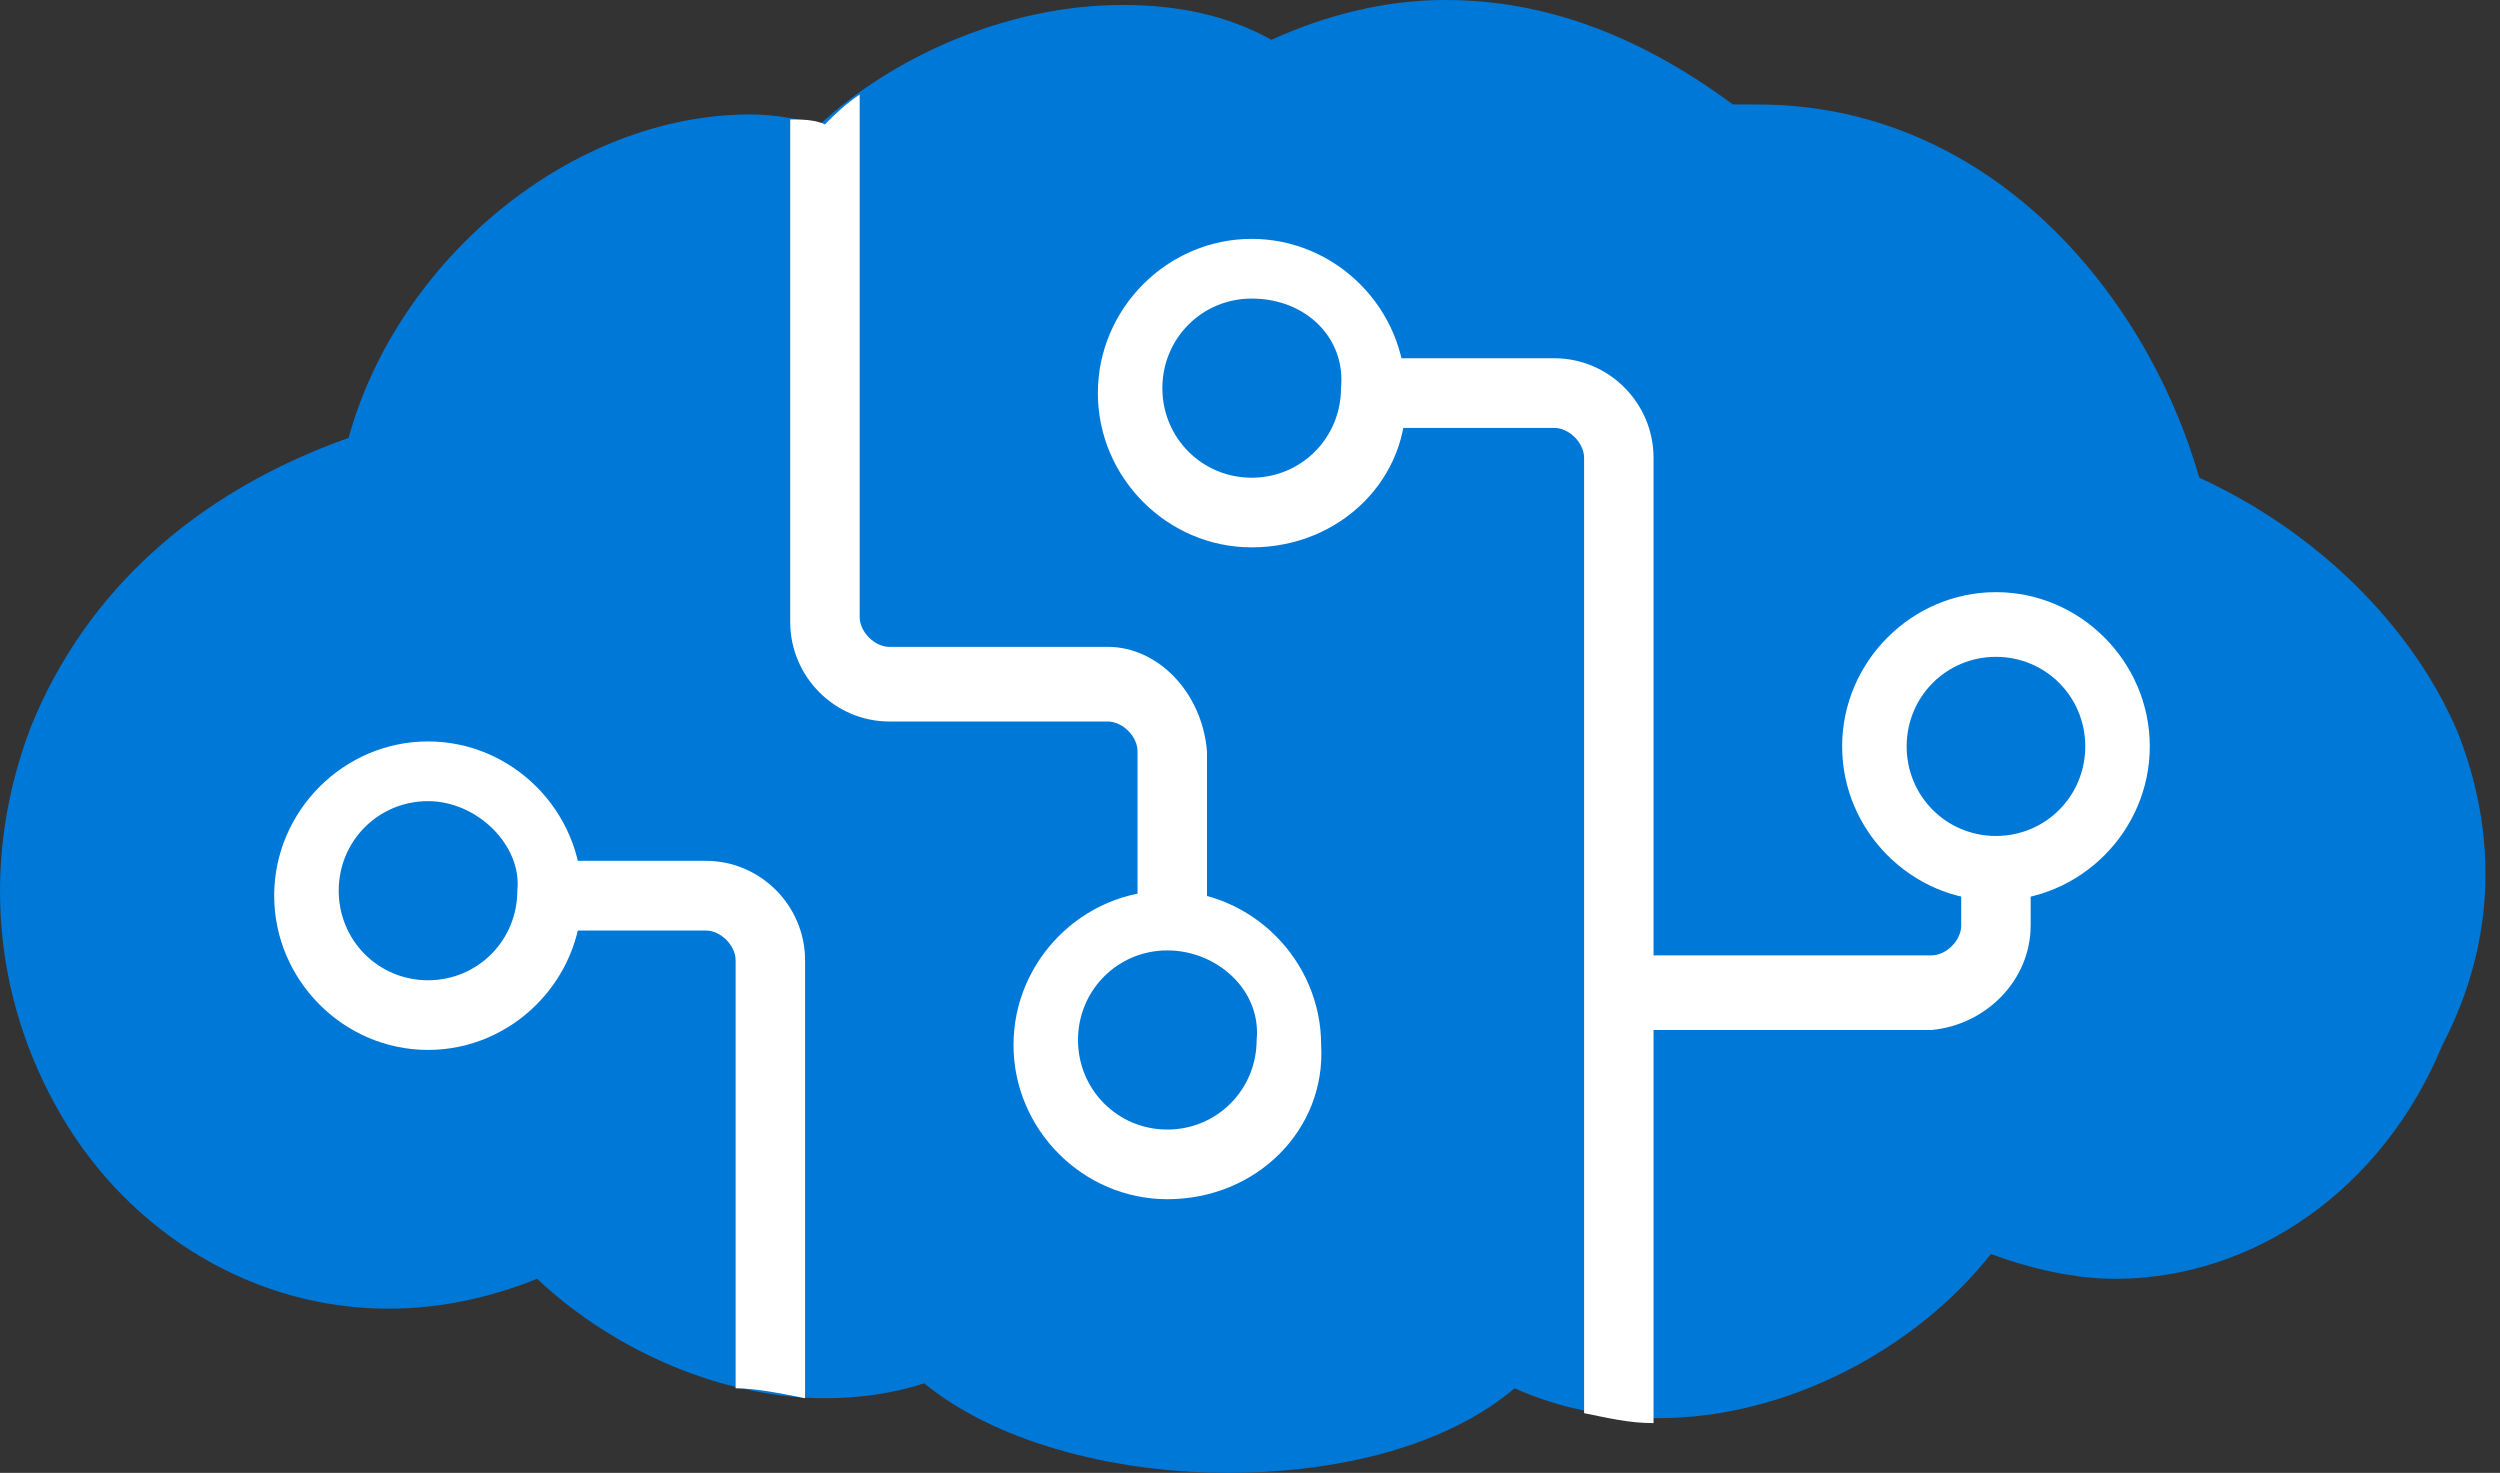
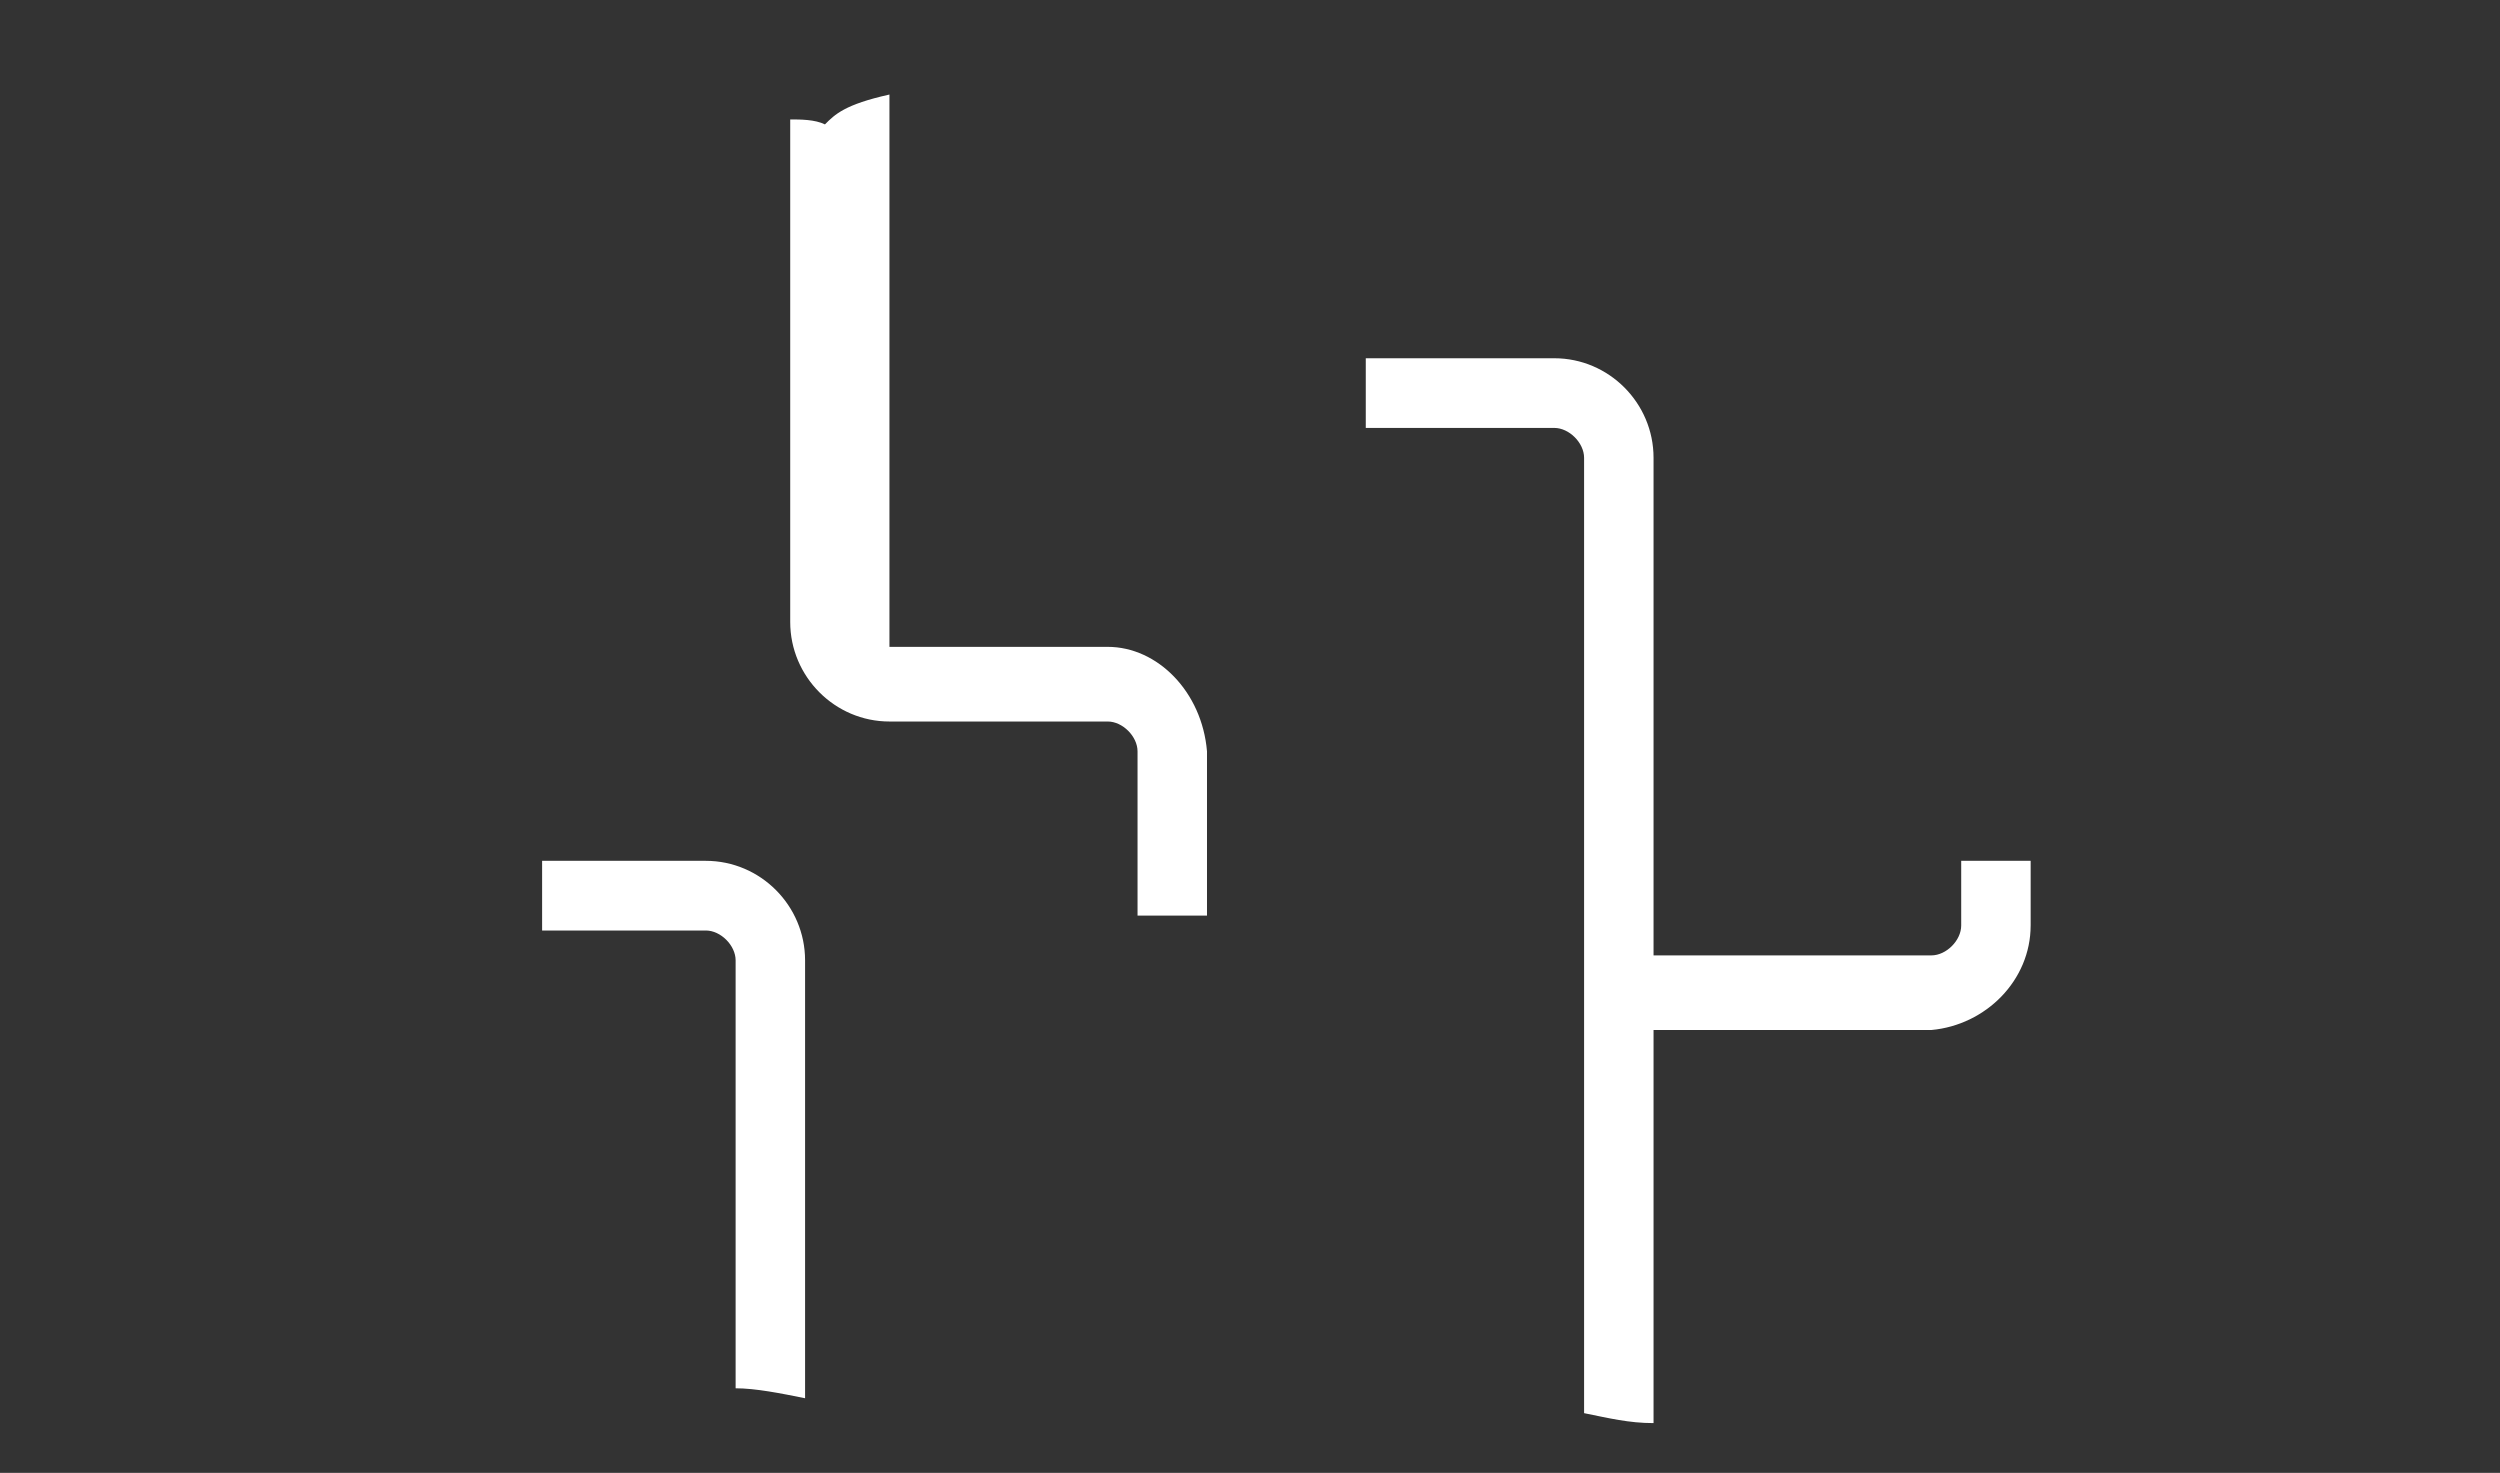
<svg xmlns="http://www.w3.org/2000/svg" width="129" height="76" viewBox="0 0 129 76" fill="none">
  <rect x="0" y="0" width="129" height="76" fill="#333333" stroke="none" />
-   <path fill-rule="evenodd" clip-rule="evenodd" d="M126.799 37.743C124.495 32.351 119.63 27.473 113.485 24.649C110.669 14.892 102.476 5.392 90.699 5.392H89.418C84.554 1.797 79.689 0 74.569 0C71.496 0 68.424 0.77 65.607 2.054C63.304 0.77 60.743 0.257 57.927 0.257C51.782 0.257 45.893 3.081 42.309 6.419C41.285 6.163 40.005 5.905 38.724 5.905C29.507 5.905 20.546 13.351 17.986 22.595C10.049 25.419 4.416 30.554 1.6 37.487C-0.96 44.163 -0.448 51.352 3.136 57.514C6.721 63.676 13.122 67.528 20.034 67.528C22.594 67.528 25.154 67.014 27.715 65.987C31.811 69.838 37.444 72.149 42.564 72.149C44.357 72.149 46.148 71.892 47.685 71.378C51.782 74.717 58.183 76 63.304 76C69.448 76 74.825 74.459 78.153 71.636C80.458 72.663 83.018 73.177 85.578 73.177C92.235 73.177 98.892 69.582 102.732 64.704C104.781 65.474 107.085 65.987 109.134 65.987C116.302 65.987 122.959 61.365 126.031 53.919C128.847 48.527 128.847 42.878 126.799 37.743Z" fill="#0078D7" />
-   <path fill-rule="evenodd" clip-rule="evenodd" d="M41.542 72.149V49.554C41.542 46.73 39.239 44.419 36.422 44.419H27.973V48.014H36.422C37.19 48.014 37.958 48.785 37.958 49.555V71.636C38.982 71.636 40.263 71.891 41.542 72.149ZM57.16 33.378H45.895C45.127 33.378 44.359 32.608 44.359 31.837V4.878C43.591 5.391 43.079 5.905 42.567 6.419C42.054 6.163 41.287 6.163 40.775 6.163V32.095C40.775 34.919 43.08 37.23 45.895 37.23H57.16C57.928 37.23 58.697 38 58.697 38.771V47.244H62.281V38.771C62.025 35.69 59.721 33.378 57.16 33.378ZM104.782 47.757V44.419H101.198V47.757C101.198 48.527 100.429 49.298 99.662 49.298H85.323V23.621C85.323 20.797 83.019 18.486 80.203 18.486H70.474V22.081H80.203C80.97 22.081 81.739 22.852 81.739 23.622V72.919C83.019 73.176 84.043 73.432 85.323 73.432V53.148H99.661C102.476 52.891 104.781 50.58 104.781 47.756L104.782 47.757Z" fill="white" />
-   <path fill-rule="evenodd" clip-rule="evenodd" d="M60.234 61.879C55.882 61.879 52.297 58.284 52.297 53.919C52.297 49.555 55.881 45.96 60.234 45.96C64.587 45.96 68.171 49.555 68.171 53.919C68.427 58.284 64.842 61.879 60.234 61.879ZM60.234 49.041C57.674 49.041 55.625 51.095 55.625 53.663C55.625 56.231 57.674 58.285 60.234 58.285C62.794 58.285 64.842 56.231 64.842 53.663C65.098 51.095 62.794 49.041 60.234 49.041ZM22.086 54.176C17.733 54.176 14.148 50.581 14.148 46.217C14.148 41.853 17.733 38.258 22.086 38.258C26.439 38.258 30.023 41.853 30.023 46.217C30.023 50.581 26.439 54.176 22.086 54.176ZM22.086 41.339C19.525 41.339 17.477 43.393 17.477 45.96C17.477 48.528 19.525 50.582 22.086 50.582C24.646 50.582 26.694 48.528 26.694 45.96C26.95 43.65 24.646 41.339 22.086 41.339ZM102.991 46.473C98.639 46.473 95.054 42.879 95.054 38.514C95.054 34.15 98.639 30.555 102.991 30.555C107.344 30.555 110.929 34.15 110.929 38.514C110.929 42.879 107.344 46.473 102.991 46.473ZM102.991 33.893C100.431 33.893 98.383 35.947 98.383 38.514C98.383 41.082 100.431 43.136 102.991 43.136C105.552 43.136 107.6 41.082 107.6 38.514C107.6 35.947 105.552 33.893 102.991 33.893ZM64.587 28.244C60.234 28.244 56.65 24.649 56.65 20.285C56.65 15.921 60.234 12.326 64.587 12.326C68.94 12.326 72.524 15.921 72.524 20.285C72.781 24.65 69.195 28.244 64.587 28.244ZM64.587 15.406C62.026 15.406 59.978 17.46 59.978 20.028C59.978 22.596 62.026 24.65 64.587 24.65C67.147 24.65 69.195 22.596 69.195 20.028C69.452 17.46 67.403 15.406 64.587 15.406Z" fill="white" />
+   <path fill-rule="evenodd" clip-rule="evenodd" d="M41.542 72.149V49.554C41.542 46.73 39.239 44.419 36.422 44.419H27.973V48.014H36.422C37.19 48.014 37.958 48.785 37.958 49.555V71.636C38.982 71.636 40.263 71.891 41.542 72.149ZM57.16 33.378H45.895V4.878C43.591 5.391 43.079 5.905 42.567 6.419C42.054 6.163 41.287 6.163 40.775 6.163V32.095C40.775 34.919 43.08 37.23 45.895 37.23H57.16C57.928 37.23 58.697 38 58.697 38.771V47.244H62.281V38.771C62.025 35.69 59.721 33.378 57.16 33.378ZM104.782 47.757V44.419H101.198V47.757C101.198 48.527 100.429 49.298 99.662 49.298H85.323V23.621C85.323 20.797 83.019 18.486 80.203 18.486H70.474V22.081H80.203C80.97 22.081 81.739 22.852 81.739 23.622V72.919C83.019 73.176 84.043 73.432 85.323 73.432V53.148H99.661C102.476 52.891 104.781 50.58 104.781 47.756L104.782 47.757Z" fill="white" />
</svg>